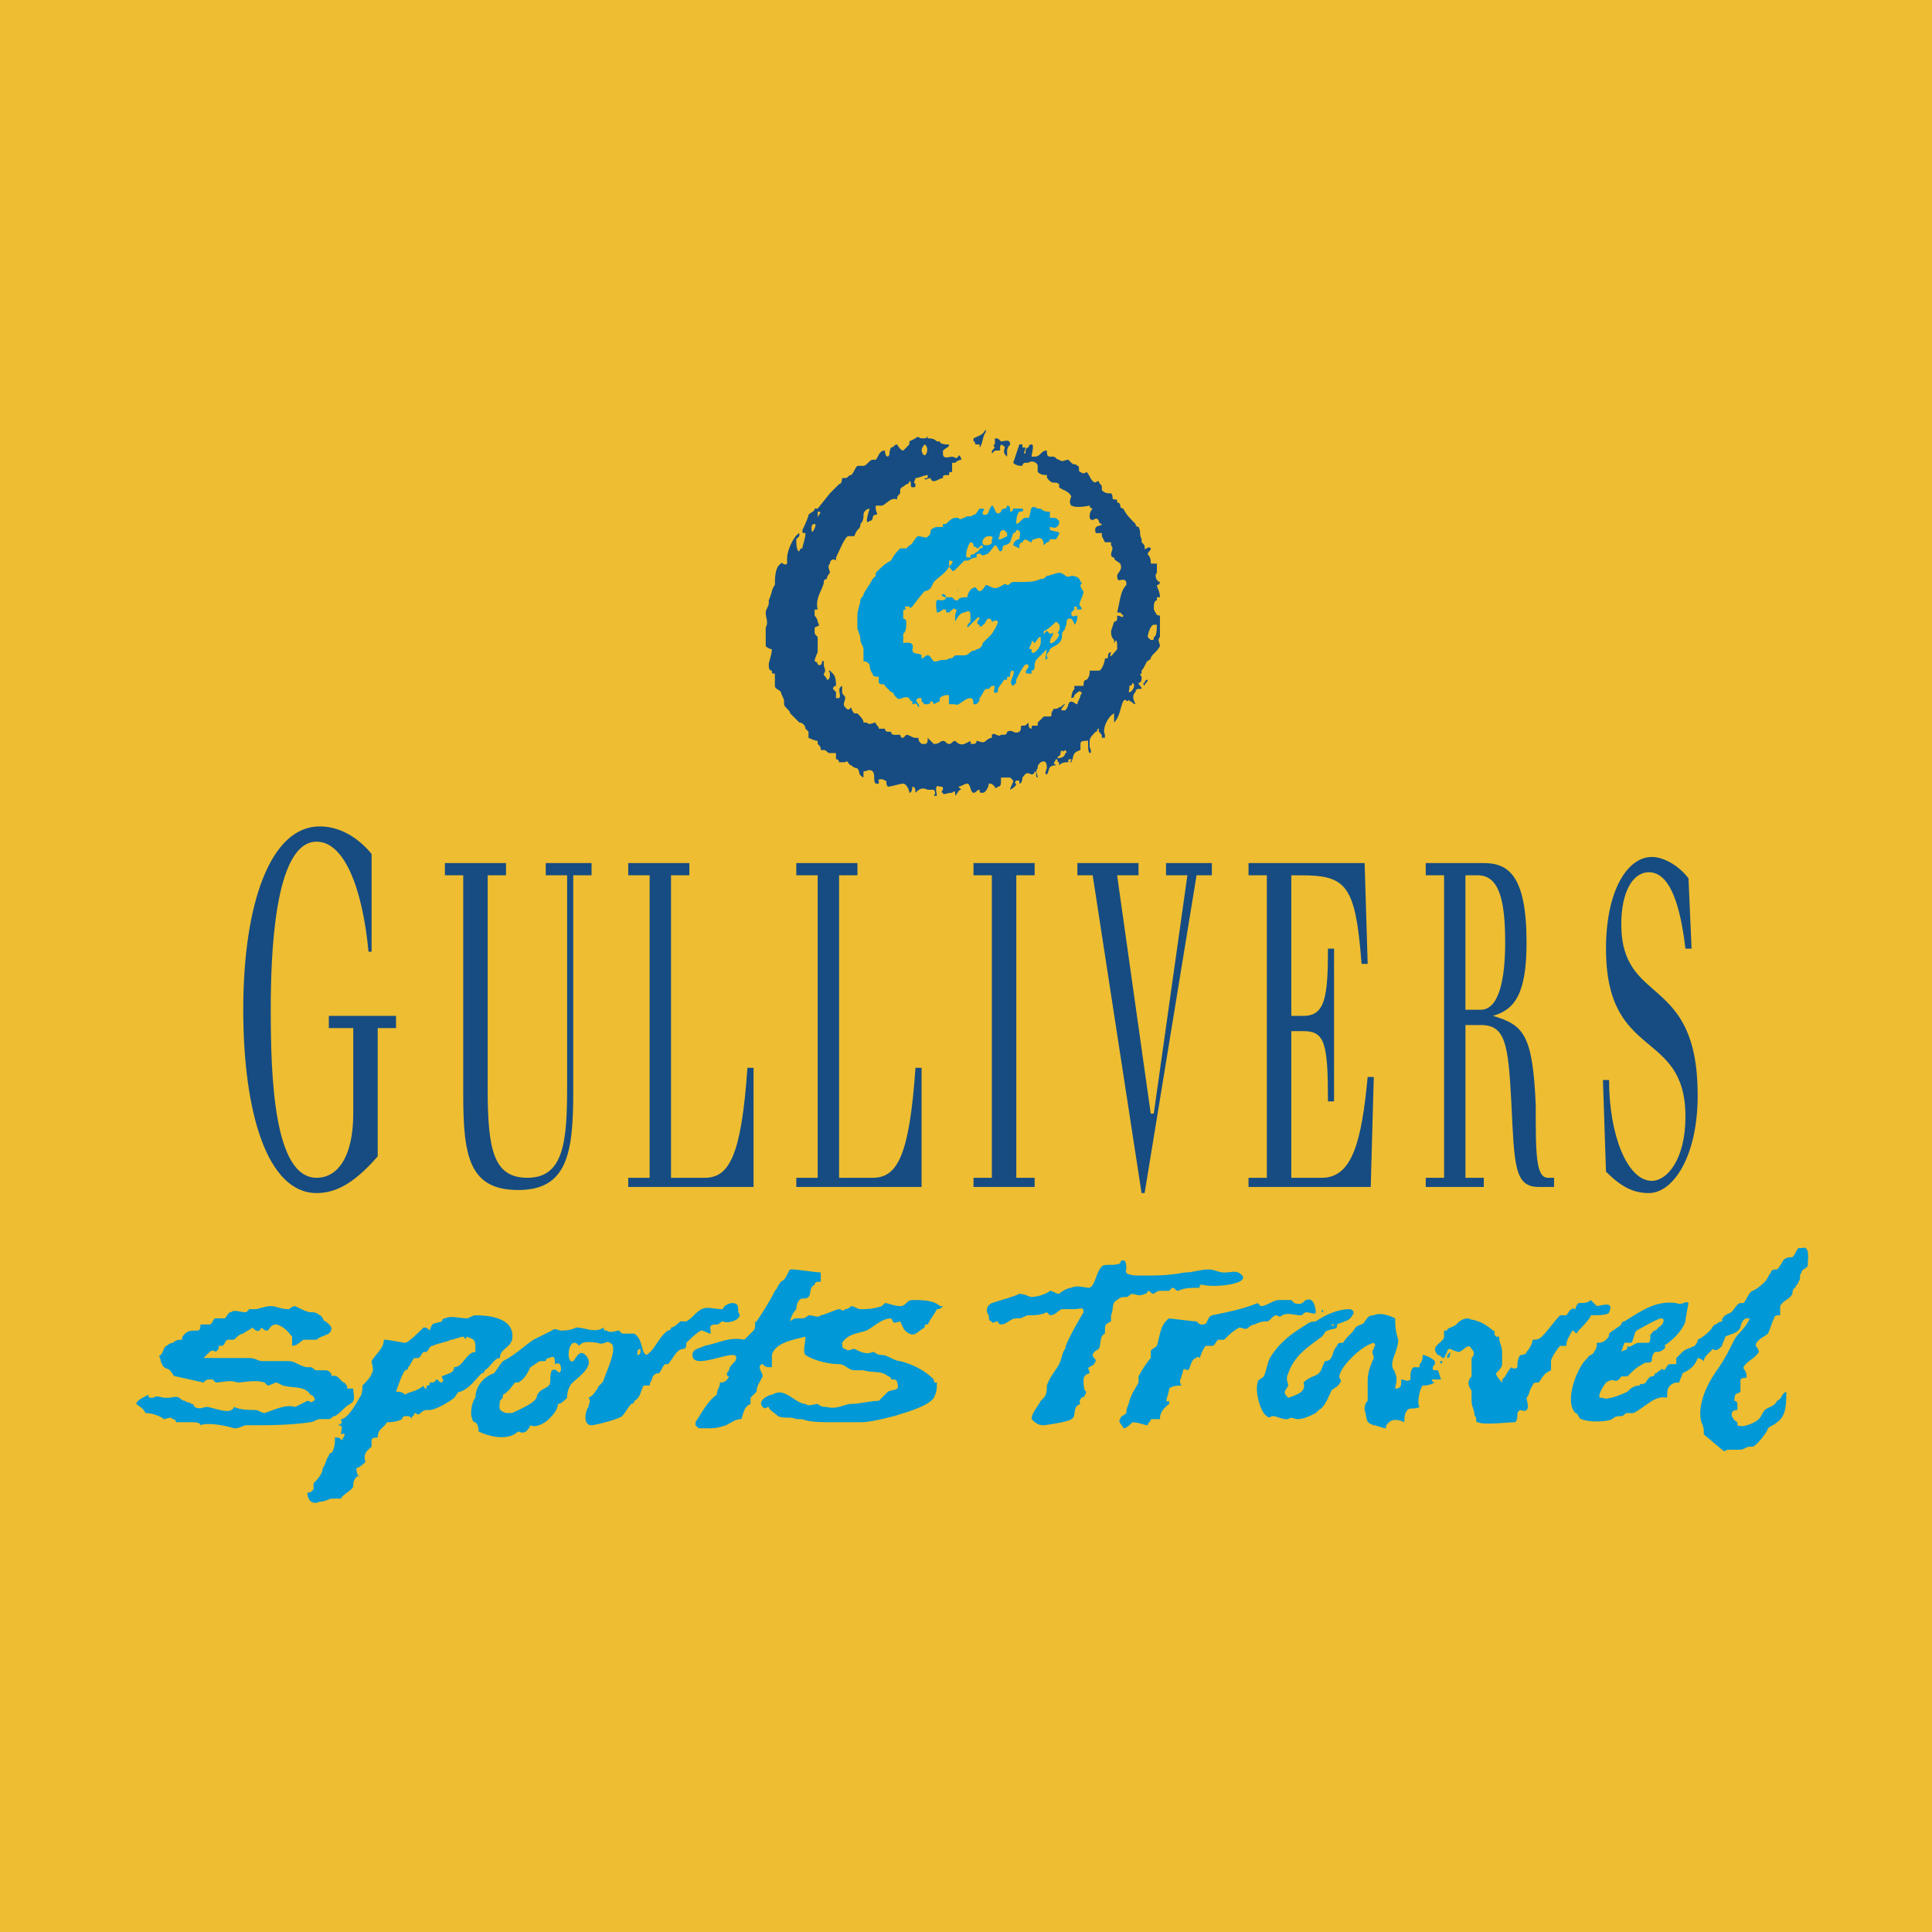
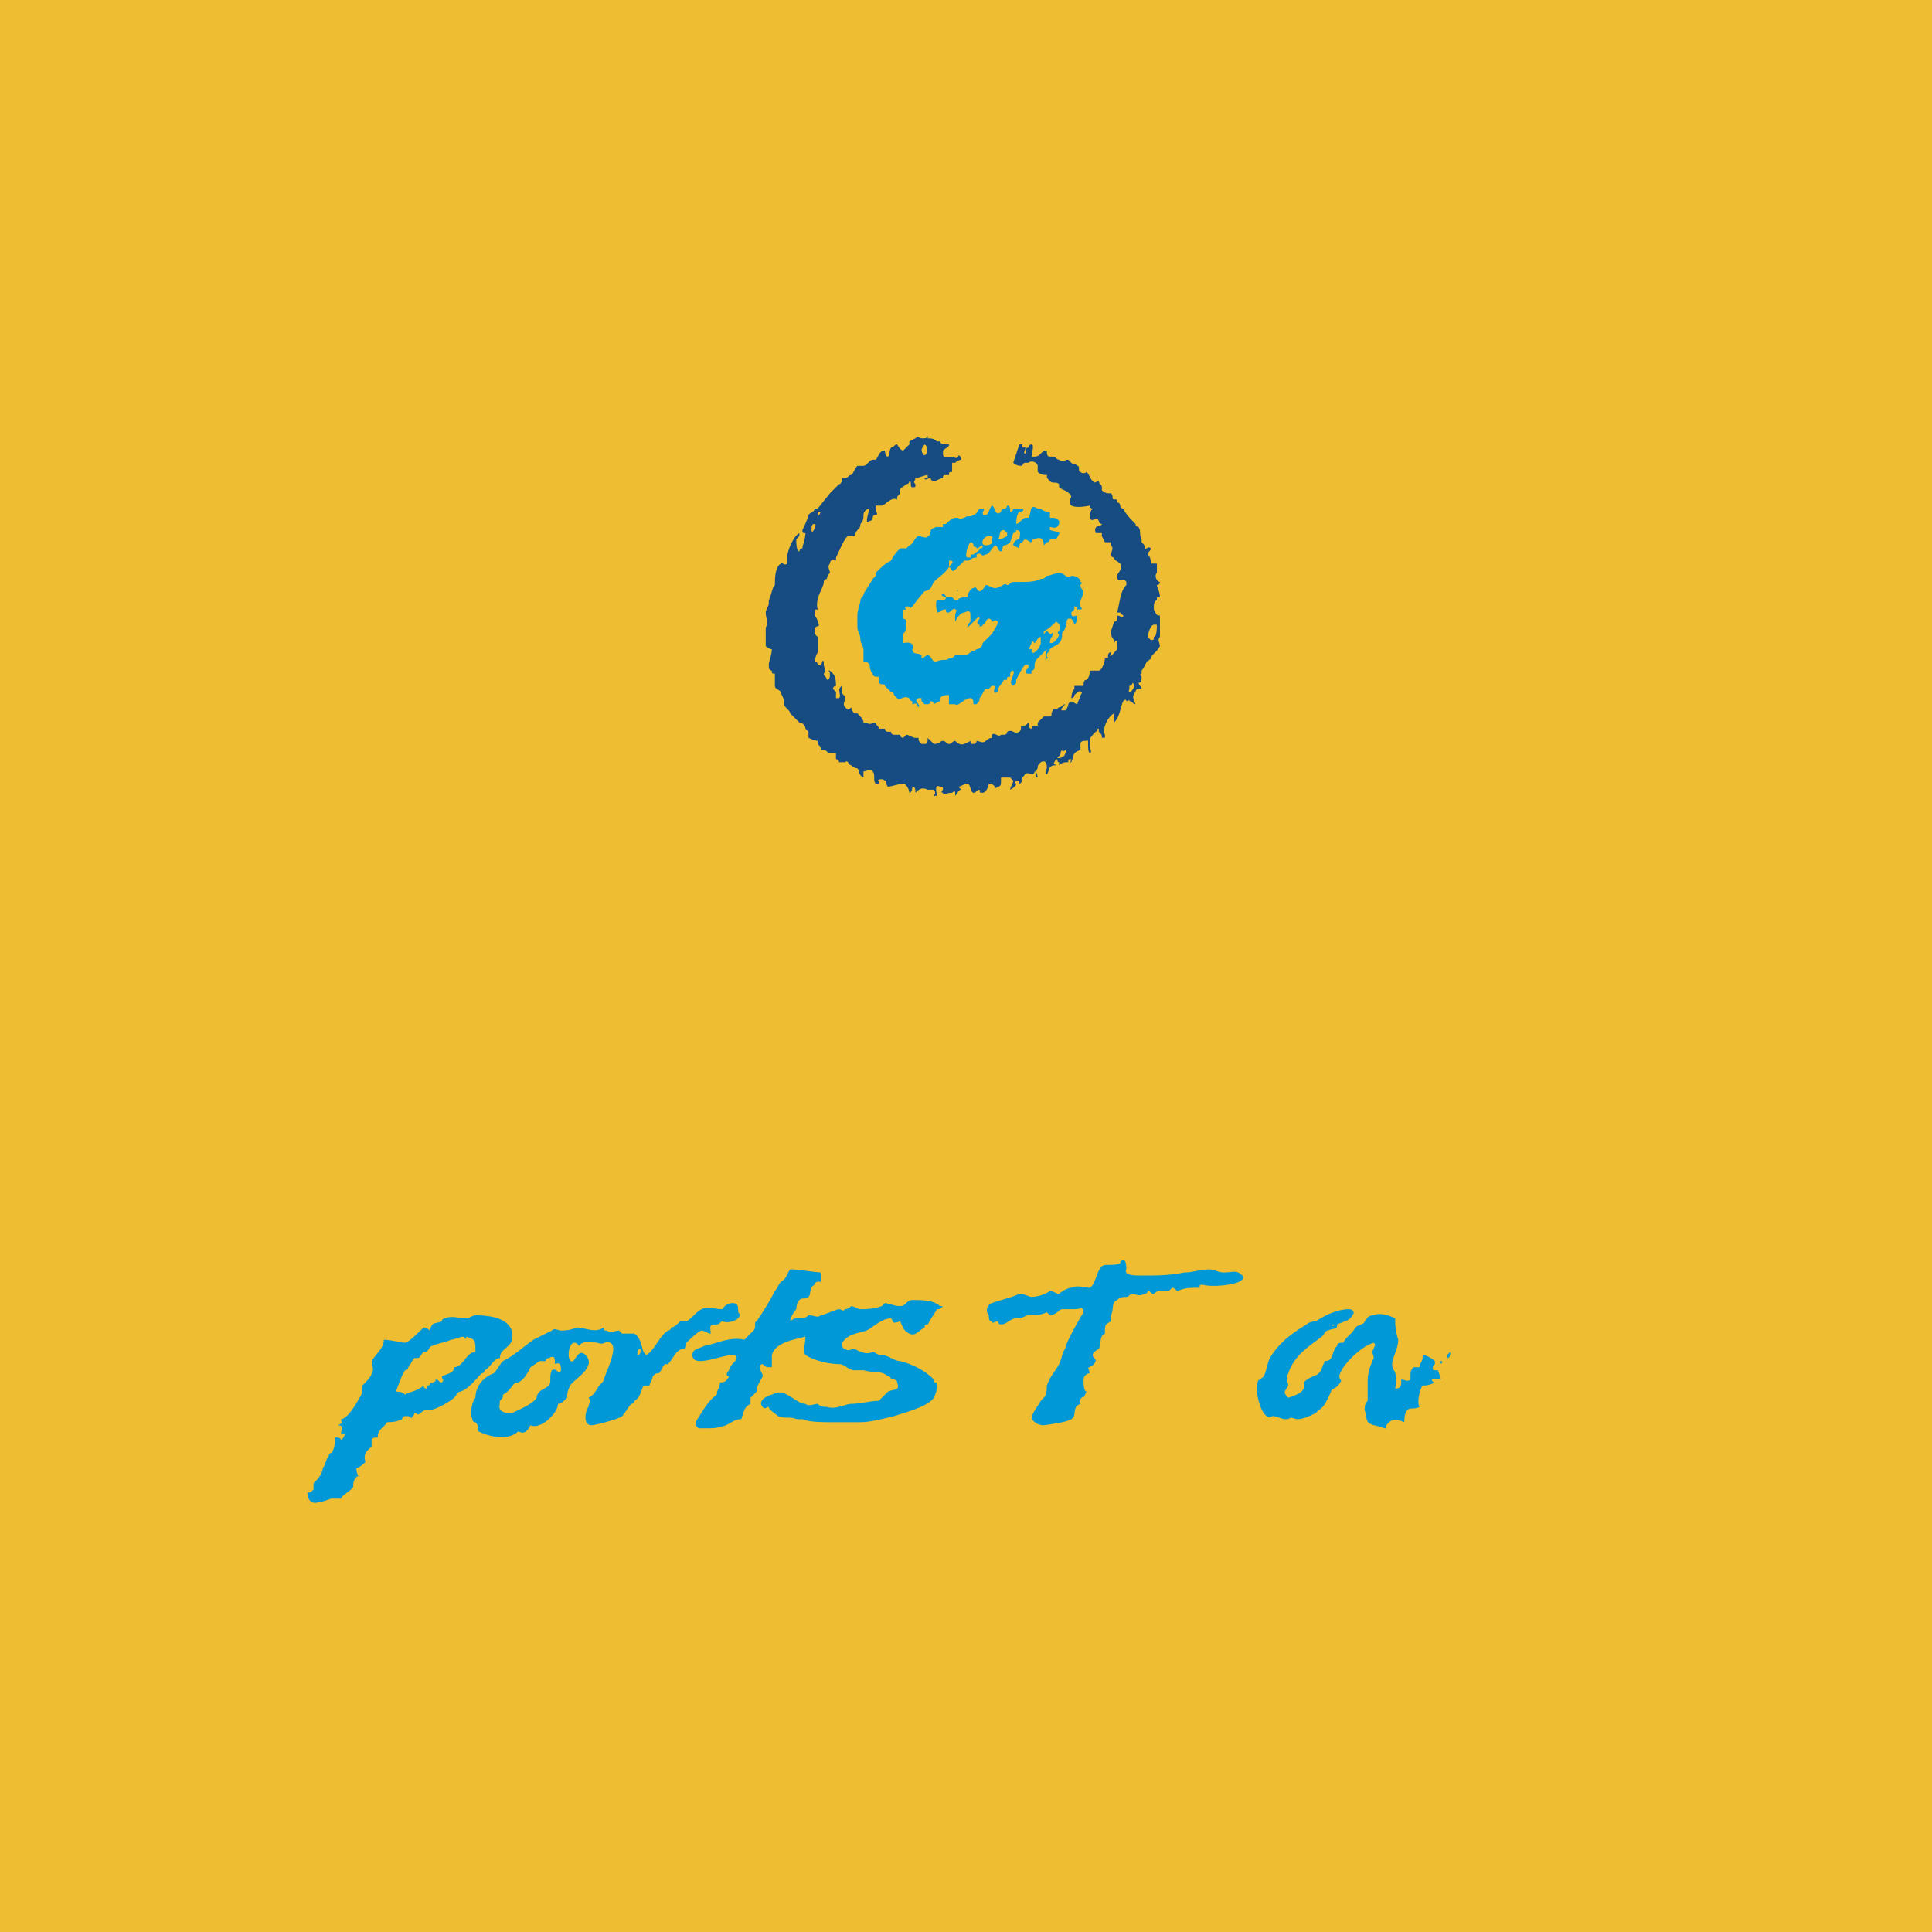
<svg xmlns="http://www.w3.org/2000/svg" width="2500" height="2500" viewBox="0 0 192.756 192.756">
  <g fill-rule="evenodd" clip-rule="evenodd">
    <path fill="#eebd31" d="M0 0h192.756v192.756H0V0z" />
    <path d="M92.555 43.43v.305c.305 0 .609 0 .914.305h.305c0 .305.609.305.915.305 0 .305-.305.305-.61.609v.305c0 .609.61.305.915.305s.305.305.609 0c0-.305.305 0 .305.305 0 0-.305 0-.61.305h-.305v.915c-.305 0-.305 0-.305.305-.61 0-.61 0-.61.305-.305 0-.61.305-.915.305s-.305-.305-.305-.305c-.305 0-.609.305-.609 0h.305v-.305c-.305 0-.915.305-1.22.305 0 .305-.305.305 0 .61 0 .305 0 .305-.305.305s0-.609-.305-.609c0 0 0 .305-.305.305-.305.305-.61.305-.61.61v.305c-.305.305-.305.305-.305.609-.61-.305-1.219.61-1.524.61h-.609v.305c0 .305.305.609 0 .609s-.305.305-.305.305 0 .305-.305.305c-.61.61 0-1.219 0-1.219-.305 0-.61.305-.61.609 0 .305 0 .61-.305.915 0 .61-.305.305-.61 1.22h-.609c-.305 0-.915 1.523-1.219 2.133v.306c-.305-.306-.61 0-.61.305-.305.305 0 .609 0 .915 0 0-.305.304-.305.61 0 0-.305 0-.305.305 0 .61-.914 1.524-.609 2.743h-.305v.609s.305.306.305.61c.305.609 0 .305-.305.609v.305c0-.305 0 0 0 0 0 .305 0 .305.305.609v1.524s-.305.61-.305.915c.305 0 .305.305.305.305.609.305.305-.609.609-.305v.305c0 .305.305.61 0 .915 0 .305.305.305.305.61.305 0 .305-.305.305-.61s-.305-.305 0-.305l.305.305c.305.305.305.915.305 1.22-.305 0-.305.305-.305.305l.305.305v.61h.305c.305-.305-.305-.915.305-1.219v.609c0 .305.305.305.305.61s-.305.609 0 .915c.305.305.305.305.61 0 0 .305.305.609.305.609h.305c.305.305.61.61.61.915h.305c.305.305.609 0 .914 0 0 .305.305.305.305.61h.61s0 .305.305.305h.305s0 .305.305.305h.609s0 .305.305.305l.305-.305c.305 0 .61.305.915.305h.305c0 .305 0 .305.306.61h.305c.305 0 .305-.305.305-.61l.609.61c.61 0 .61-.305.915-.305s.305.305.61.305.305-.305.609-.305c.61.61.915.305 1.524 0 0 .305 0 .305.304.305.305 0 .305-.305.305-.305.307 0 .611.305.916 0 0 0 .305-.305.609-.305v-.305c.305-.305.609.305.914 0h.305c.305 0 .305-.305.305-.305.609-.305.609.305 1.221 0 .305-.305 0-.609.305-.609s.305 0 .609-.305c0 .305 0 .61.305.61 0-.305 0-.305.305-.305h.305v-.305l.609-.609h.609c.307 0 0-.305.307-.61 0-.305.305 0 .609-.305.305 0 .305-.305.609-.305 0 0-.609.61-.305.61h.305c.305-.305.305-.61.305-.61.305-.609.609 0 .914 0 0-.305.305-.609.305-.914 0 0 .305-.305 0-.305 0-.305-.609.305-.609.305 0 .305-.305.305-.305.305s0-.61.305-.915v-.305h.914c0-.305 0-.61.305-.61.305-.305.305-.61.305-.915h.917c.305 0 .609-.915.609-1.219.305 0 .305 0 .305-.305 0 0 0-.305.305-.305v-.305.305c-.305.915.305 0 .609-.305 0-.61 0-1.22-.305-.61v-.305c-.305-.305-.305-.61-.305-.915l.305-.915s.305 0 .305-.305v-.306c.305 0 .609.306.609 0l-.305-.305h-.305c.305-1.22.305-2.133.914-2.743v-.305c-.305-.61-.914.305-.914-.61 0-.304.609-.609.305-1.219-.305-.305-.609-.305-.609-.61-.305 0-.305-.305-.305-.305 0-.305.305-.609 0-.914V54.1h-.609l-.305-.609v-.306h-.61c-.305-.915.609-.609.609-.915-.305 0-.305-.305-.305-.305-.305-.61-.609.305-.916-.305 0-.305 0-.61.307-.915 0 0-.307 0-.307-.305 0 0-1.219.305-1.828 0-.305-.305 0-.915 0-.915-.305-.609-.914-.609-1.219-.915v-.305c-.305-.305-.609 0-.916-.305-.305-.305-.305-.305-.305-.61-.305 0-.609 0-.914-.305v-.61c0-.305-.609-.61-.914-.305h-.305c-.305 0-.305.305-.305.305-.305 0-.609 0-.916-.305l.611-1.829h.305v.305c.305 0 .305 0 0 0h.305c0 .305-.305.61 0 .61 0-.305 0-.61.305-.61 0 0 0-.305.305-.305s0 .915 0 1.219h.305c.609 0 .609-.61 1.219-.61 0 .305 0 .61.305.61h.307c.305 0 .305.305.609.305.305.305.609 0 .914 0l.305.305c.305.305.305 0 .609.305.305 0 0 .61.305.61.305.305.609 0 .609 0 .305.305.305.609.611.915.305.305.305 0 .609 0 0 .305.305.305.305.609v.305c.305.305.609.305.609.305h.305c.305.305 0 .609.305.609s.305 0 .305.305c.305 0 .305.305.305.305 0 .305.305.305.305.305.305.609.611.915 1.221 1.524 0 .305.305.305.305.305.305.609 0 .609.305 1.219v.305c.305.305.305.305.305.61s.305-.305.609 0c0 .305-.305.305-.305.609.305.305.305.61.305.915h.609v.915c-.305.304 0 .915.305.915 0 0 0 .305-.305.305 0 .305.305.61.305 1.219h-.305v.304s-.305 0-.305.61v.305c.305.609.305.609.609.609v2.134c-.305.305 0 .61 0 .915-.305.61-.914.915-.914 1.22v.305c0-.305 0-.305-.305 0 0-.305-.305.609-.609.915v.305c-.305 0 0 .305 0 .305 0 .305 0 .609-.305.609 0 .305.305.305.305.61h-.305c-.305 0-.305.305-.305.305-.305.305-.305.61 0 1.219-.305 0-.305-.305-.609-.305 0-.305 0 0-.307 0 0 0 0-.305-.305 0-.305.61-.305 1.524-.914 2.134V71.169c-.609.305-1.219 1.524-.914 2.134v.305h-.305c0-.305 0-.305-.305-.61v-.305c-.305 0 0 .305-.305.305-.305.305-.611.61-.611.915v.61s.307.61 0 .61c-.305-.305 0-1.524-.305-1.22-.305 0-.609 0-.609.305v.609c-.914.305-.609.61-.914 1.22-.305 0 0 0 0-.305-.305 0-.305 0-.305.305-.305 0-.609 0-.914.305v-.305c-.305 0 0-.305-.305-.305-.305.61-.305.305 0 .61-.916 0-.611.61-.916.915-.305 0 0-.61 0-.61 0-.305 0-.915-.609-.609-.305.305-.305.305-.305.609-.305.305 0 .61 0 .915-.305 0 0-.609-.305-.609 0 0 0 .305-.305.305-.609-.305-.609 0-.914.305 0 0 0 .61-.305.61v-.305h-.305c-.307.305 0 .305 0 .305 0 .305-.611.61-.611.61-.305 0 0 0 0 0 0-.305.305-.61.305-.915l-.305-.305h-.914v.305c0 .305 0 .609-.305.609-.305.305-.305 0-.305 0-.305-.305-.305-.305-.609-.305 0 .305-.305.915-.609.915s-.305 0-.305-.305c-.307 0-.307.305-.611.305s-.304-.915-.609-.915-.609.305-.915.305l.305.305c-.305 0-.305.305-.61.609v-.305c0-.305-.305 0-.305 0-.61 0-.915.305-.915 0-.305 0 0-.305 0-.305 0-.305 0-.305-.305-.305-.61-.305-.305.61-.305.915h-.305s.305-.305 0-.609h-.609c-.609-.305-.915 0-1.22.305 0-.305 0-.61-.305-.61 0 0 0 .61-.305.61 0-.305-.305-.915-.609-.915-.305 0-1.22.305-1.524.305-.305-.305 0-.609-.305-.609-.305-.305-.915 0-.61 0v.305h-.305c-.305-.305 0-.915-.305-1.219-.305-.305-.609 0-.915 0v.609c-.61-.305-.305-.609-.61-.915 0 0-.305 0-.61-.305-.305 0-.305-.61-.61-.305h-.609s0-.305-.305-.305v-.609H82.8c-.305 0-.305-.305-.61-.305h-.305c0-.305 0-.305-.305-.609v-.305c-.305 0-.915-.305-.915-.305V73l-.305-.305c0-.305-.305-.61-.609-.61l-.915-.915c0-.305-.61-.609-.61-.915v-.305c0-.305-.305-.609-.305-.915-.305-.305-.61-.305-.61-.609v-1.22c-.305 0-.305 0-.305-.305-.305 0-.305-.305-.305-.61s.305-.915.305-1.524c0 0-.305 0-.61-.305v-1.829c.305-.609 0-.914 0-1.524 0-.305.305-.609.305-.914v-.306c.305-.609.305-1.218.61-1.523 0-.609 0-1.829.61-2.134 0-.305.305.305.609 0v-.61c0-.609.61-2.133 1.22-2.438v.306l-.305.304c0 .305 0 1.219.305 1.219 0 0 0-.305.305-.305 0-.305.305-.915.305-1.524-.305 0-.305 0-.305-.305 0 0 .61-1.219.61-1.524.305-.305.61-.305.61-.609h.305l1.219-1.524.915-.915c.305 0 .305-.61.305-.61h.305c.305 0 .305-.305.61-.305.305-.305.305-.61.61-.915h.61c.305 0 .61-.61.915-.61h.305c.305-.305.305-.915.915-.915 0 0 0 .61.305.61.305-.305 0-.305.305-.915.305 0 .305-.305.61-.305 0 0 .305.609.61.609l.305-.305.305-.305v-.305l.61-.305c.305-.305.305 0 .61 0h.305c-.004.004.301.004.301-.301zm-11.279 8.841c-.305 0-.305.305-.305.305v.305c0 .61.61-.61.305-.61zm.305-1.22v.61c-.305 0 0 0 0 0 0-.305.609-.61 0-.61zm10.669-6.706s-.305.305-.305.609c.305 1.22.915-.305.305-.609zm14.023 30.484c-.305.305-.305 0-.305 0-.305.305 0 .305-.305.61-.609.305.609.305.609-.305.306 0 .001-.305.001-.305zm6.707-6.706s0 .305-.305.305v.305c-.306.914.915-.305.305-.61zm2.133-5.792c-.305 0-.609.915-.609 1.219l.305.305c.305 0 .305 0 .305-.305.305 0 .305-.915.305-1.219h-.306z" fill="#164c82" />
-     <path d="M98.348 42.82v.305c-.305.305-.305 1.219-.609 1.524v-.305h-.307c-.305 0 0-.305-.305-.305v-.305c.611-.304.916-.304 1.221-.914zM99.262 43.735c.305 0 .305 0 .609.305.305 0 .914-.305.914.305-.305.305-.305.609-.305.609v.61c-.305-.305-.305-.305-.305-.61s.305-.305-.305-.609c-.305.609.305.609-.609.609l-.305.305c0-.305 0-.305.305-.61 0 0-.305-.305 0-.305v-.305l.001-.304zM114.504 67.818c0 .305-.305.305-.305.61 0 0-.305-.305 0-.305 0 0 0-.305.305-.305zM94.994 43.735zM95.298 43.43v0z" fill="#164c82" />
    <path d="M100.48 50.441c.305 0 .305.305.305.61.305 0 .305-.305.305-.305h.916c.305.305-.305.305-.305.305-.305.305-.305.915-.305 1.219.305 0 .609-.609.914-.609h.305c.305-.305 0-1.524.914-.915h.305c.305.305.609.305.914.305v.61c.611 0 .611 0 .916.305v.305c-.305.61-.609.305-.916.305v.305c.916.305 1.221 0 .611.915h-.611s0 .305-.305.305l-.305.305c0-.61-.305-.914-.914-.61-.305 0-.305.305-.305.305-.305 0-.609-.609-.914 0-.305 0-.305.305-.305.61l-.611-.305c0-.305.307-.61.611-.61 0-.304.305-.915-.305-.915 0 0 0 .305-.307.305l-.305.915c-.305.305-.609.305-.609.305-.305.305 0 .305-.305.609-.305 0-.305-.609-.609-.609-.305.305-.609.914-.914.914-.609.305-.305-.305-.916 0v.305c-.609 0-.609.306-.914.306h-.305l-.915.914c-.305.305-.305 0-.609-.305-.305.61-.915.914-1.524 1.524l-.305.61c-.305.305-.609.305-.609.305-.305.305-1.22 1.524-1.22 1.524-.305.305-.305 0-.305 0h-.305c-.305 0 0 .305 0 .305-.305 0-.305 0-.305.305v.61s.305 0 .305.305c0 .609 0 .915-.305 1.219v.915s1.219-.305.915.61c0 .609.609.305.915.609v.305c.305 0 .305-.305.609-.305s.305.305.609.61h.305c.61-.305.915 0 1.22-.305.305 0 .305 0 .609-.305h.915c.305 0 .61-.305.61-.305.304-.305.304 0 .609-.305.307 0 .611-.305.611-.61l.914-.915s.609-.915.609-1.219c-.305-.305-.305 0-.609 0 0 0 0-.305-.305-.305s-.305.609-.609.609c0 .305-.305 0-.305.305v-.305c-.307 0-.307-.305 0-.609 0 0 0-.306-.307 0l-.914.914c0-.305 0-.305.305-.609v-.305-.306c0-.305 0-.609-.61-.305-.305 0-.61.305-.915.915v-.61c0-.305.305-.609 0-.609 0-.305-.609.305-.609.305-.305 0-.305 0-.305-.305h-.305s-.305.305-.61.305c0-.305-.305-1.524.305-1.22.305 0 .609 0 .609-.304h.61l.305.304h.305c0-.304.61-.304.915-.304 0-.305.305-.914.609-.914.305-.305.305.305.611.305.305 0 .609-.61.609-.61.305 0 .609.305.914.305.609 0 .914-.61 1.219-.305.305 0 .305-.305.609-.305h.611c.914 0 1.523 0 2.133-.305.305 0 .305 0 .609-.306.305 0 .916-.304 1.221-.304.609 0 .609.61 1.219.304.609 0 .914.306.914.61.305 0 0 .305 0 .305 0 .305.305.61.305.61 0 .609-.609 1.219-.305 1.524 0 0 .305.305 0 .305h-.305c-.305.305.305-.305-.305-.305v.305l-.305.305c0 .61.305.305.609.305 0 .306 0 .61-.305.915 0-.305-.305-.609-.305-.609h-.305c-.305.305 0 .305-.305.914 0 .305-.305.305-.305.61s0 .61-.305.915-.609.305-.916.61c0 .305-.305.305-.305.609 0 .305.305.305 0 .305-.305.609 0-.61 0-.915 0-.305 0-.305 0 0l-.914.915c-.305.305-.305.609-.305.914 0 .305-.305.305-.305.305v.305h-.305c-.609 0 0-.61 0-.61v-.305h-.305c-.305.305-.609.915-.914 1.524v.305l-.307.305c-.609-.305.307-1.22 0-1.524-.305 0-.305.305-.305.61-.305 0-.305 0-.305.305h-.305c-.305.61-.609.61-.609 1.219-.609.305-.305-.305-.305-.609h-.305l-.305.305h-.305c-.305.305-.305.61-.609.915 0 .305 0 .305-.307.609h-.305c0-.305 0-.609-.304-.609-.61 0-1.22.915-1.524.609h-.609v-.914c-.305 0-.61 0-.915.305v.305l-.61.305c0-.305-.305-.305-.305-.305s0 .305-.305.305h-.294l-.305-.305v-.305h-.306c-.609.305.306.609 0 .915-.305-.61-.305-.305-.609-.305v-.305c-.305 0-.305-.305-.305-.305-.609-.305-.915.305-1.219 0l-.305-.305s0-.305-.305-.305l-.609-.609c0-.305-.305 0-.61-.305v-.609c-.305 0-.609 0-.609-.305-.305-.305-.305-.915-.305-.915-.305-.305-.305-.305-.61-.305v-1.219c0-.305-.305-.61-.305-.915 0-.61-.305-.915-.305-1.22v-.609-.61c0-.609.305-1.219.305-1.524 0-.304.305-.304.305-.609.305-.609.61-.915.915-1.524l.305-.306v-.304c.609-.61.915-.915 1.524-1.219.305-.61.61-.915.915-1.22h.61l.305-.305c.305 0 .61-.914.915-.914.306 0 .915.304.915 0 .305 0 .305-.61.305-.61.305-.305.609-.305.609-.305h.61v-.305h.305c.305-.305.61-.609.915-.609h.305c.305.305.305 0 .61 0 .305-.305.61 0 .914-.305.305 0 .305-.305.611-.609h.305c.305 0 0 .305 0 .305 0 .305 0 .305.305.305s.305-.609.609-.915c.305 0 .305 1.22.914.61 0-.305.305-.305.305-.305.301-.004.301-.31.301-.31zm-5.791 5.488v.61c.305-.305.609-.61 0-.61zm2.134-1.829c-.305.305-.61 1.524-.305 1.524h.305c0-.305 0-.305.304-.305.305-.305.611-.305.611-.609.305 0 .305 0 .305-.305-.305 0-.305.305-.611.305 0-.305-.305 0-.305-.305 0 0 0-.305-.304-.305zm1.829-.609c-.609 0-.914.914-.305.914 0 0 .609 0 .609-.305v-.305c.001 0 .306-.304-.304-.304zm1.524-.611c-.609 0-.305.61-.609.915h.305l.609-.304v-.306l-.305-.305zm5.183 9.146s-.916.915-1.221.915v.61c0-.305 0-.305.305-.609l.305.305c.307 0 .307-.305.307 0s-.307.305-.307.915c.307 0 .307 0 .611-.305 0 0 .305-.305.305-.61 0 0-.305 0 0-.305 0-.002.305-.611-.305-.916zm-1.525 1.524c-.305 0-.305.305-.609.61-.305-.305-.305-.305-.305 0-.305.61-.305.61 0 .61v.305c.305.305.914-.61.914-.915v-.61z" fill="#0098d6" />
    <path d="M94.079 59.282c.305 0 .305.305.305.305-.305 0-.61-.305-.305-.305zM95.298 58.978c.305 0 .305 0 .305-.305v.305h-.305zM112.064 125.738c.305 0 .305.609.305.609v.305c-.305.611.916.611 1.525.611 1.523 0 2.744 0 4.268-.305.914 0 1.523-.307 2.439-.307.609 0 .914.307 1.523.307.914 0 1.219-.307 1.83.305.609.914-3.049 1.219-3.963.914-.307 0-.307 0-.307.305-.914 0-1.523 0-2.133.305-.305 0-.305-.305-.609-.305l-.305.305h-.916c-.305 0-.609.305-.609.305-.305 0-.305-.305-.609-.305 0 .305-.305.305-.305.305-.609.305-.914 0-1.219 0s-.305.305-.611.305c-.305 0-.609 0-.914.305-.609.305-.305.916-.609 1.525v.609c-.609.305-.609.305-.609 1.219-.609.305-.305.914-.609 1.523 0 0-.609.307-.609.611s.305.305.305.609c-.305.609-.305.305-.611.609-.305 0 0 .305 0 .609-.305 0-.609.305-.609.609 0 .307 0 1.221.305 1.221l-.305.609c0-.305-.609.305-.305.609-.914.305-.305 1.219-.914 1.523-.305.307-2.744.611-2.744.611-.609 0-.914-.305-1.219-.611 0-.609.609-1.219.914-1.828l.305-.305c.305-.305.305-.914.305-1.221.305-.914.916-1.523 1.221-2.133s.305-1.219.609-1.525c0-.609 1.828-3.656 1.828-3.656 0-.611-.305-.305-.914-.305h-1.218c-.304 0-.609.609-1.221.609l-.305-.305c-.609.305-1.219.305-1.828.305-.305 0-.609.305-.914.305h-.305c-.611 0-.916.609-1.525.609-.305 0-.305-.305-.305-.305-.305 0-.609.305-.609 0-.305 0-.305-.305-.305-.609-.305-.305-.305-.916.305-1.221.914-.305 2.133-.609 2.744-.914.609 0 .914.305 1.219.305.609 0 1.523-.305 1.828-.609.307 0 .611.305.916.305.305-.305.914-.609 1.219-.609.609-.305 1.219 0 1.828 0 .611-.305.611-1.523 1.221-2.135.305-.305 1.219 0 1.828-.305-.002.003-.002-.302.302-.302zM79.142 126.652c.305 0 2.439.307 2.744.307v.914c-.305 0-.609 0-.609.305-.61.305-.305.914-.61 1.219s-.61 0-.915.305c-.305.305-.305.916-.305.916-.305.305-.609.914-.609 1.219 0 0 .305-.305.609-.305h.61c.305 0 .61-.305.61-.305.61 0 .915.305 1.219 0 .305 0 1.524-.609 1.829-.609s.305.305.609 0c.305 0 .61-.307.61-.307.305 0 .61.307.915.307.61 0 1.22 0 2.134-.307l.305-.305c.305 0 .915.305 1.524.305.61 0 .61-.609 1.22-.609.915 0 2.134 0 2.744.609h.305c-.305.307-.305.307-.61.307-.305.609-.609.914-.914 1.523-.305 0-.305 0-.305.305-.61.305-.915.914-1.525.609-.609-.305-.609-.609-.915-1.219-.915.305-.609 0-.915-.305-.915 0-1.829.914-2.438 1.219-.915.305-1.83.305-2.439 1.219 0 .307 0 .609.305.609.305.307.61 0 .915 0 .61.307 1.22.611 1.83.307.305 0 .305.305.914.305.61 0 1.22.609 1.829.609 1.22.305 2.439.914 3.354 1.828 0 .307 0 .307.305.307 0 .609 0 .914-.305 1.523-.609.914-3.048 1.523-3.963 1.828-1.22.305-2.438.611-3.354.611h-3.048c-.61 0-2.134 0-2.744-.307h-.61c-.609-.305-1.219 0-1.829-.305-.305-.305-.915-.609-.915-.914-.305 0-.305.305-.609 0-.609-.609.609-1.219.915-1.219.61-.305.915-.305 1.524 0 .61.305 1.22.914 1.829.914.305.305.915 0 1.22 0 .305.305.609.305.915.305.915.305 1.829-.305 2.438-.305.915 0 1.83-.305 2.744-.305l.915-.914c.61-.305 1.219 0 .915-.914 0-.307-.305-.307-.61-.307 0 0 0-.305-.305-.305-.61-.609-1.524-.305-2.438-.609h-.915c-.609 0-.915-.609-1.524-.609-.915 0-2.438-.305-3.354-.914-.305-.305 0-1.221 0-1.83-1.219.305-3.048.609-3.353 1.83v1.219c-.61 0-.61 0-.915-.305-.305 0-.305.305-.305.305 0 .305.305.609.305.914-.305.611-.609.914-.609 1.525l-.61.609v.609c-.609.305-.609.609-.915 1.523-.609 0-.915.307-1.524.611-.915.305-1.22.305-2.134.305h-.61l-.305-.305v-.305c.61-.916 1.22-2.135 2.134-2.744 0-.609.305-.609.305-1.219.305 0 .609 0 .914-.611-.305 0-.305-.305 0-.609 0-.305.305-.609.61-.914.915-1.83-4.268 1.219-4.268-.609 0-.611.61-.611 1.22-.914 1.524-.307 2.438-.916 3.963-.611l.915-.914c.306-.305 0-.914.305-.914.609-.914 1.219-1.83 1.829-3.049.305-.305.305-.609.61-.914.609-.305.609-.914.915-1.221h.301v.002z" fill="#0098d6" />
-     <path d="M127.613 129.701h1.219l.305.305c.914.305.914-.305 1.219-.305.609-.305.916.609.916 1.221 0 .305-.611 0-.916 0s-.305.305-.609.305c-.609 0-1.219-.305-1.83 0-.303.305-.303 0-.609 0-.305 0-.609.609-.914.609s-.609 0-1.219.305c-.305 0-.609.305-.609.305-.305.305-.609 0-.916 0-.609.305-1.219.914-1.523 1.219h-.609c-.305.305-.305.611-.609.611h-.609c-.305.303-.611 1.219-.611 1.219s-.305-.305-.305 0c-.609 0-.609 1.219-.914 1.219-.609-.305-.305 0-.609.609 0 .305-.305.305 0 .914-.305 0-.914 0-1.219.307 0 .609-.611 1.523 0 1.219v.305c-.305.305-.916.609-.916 1.523h-.914c0 .307-.305.307-.305.611-.305 0-.914-.305-1.523-.305-.305.305-.611.609-.916.609 0-.305-.609-.609-.305-.916 0-.305.305-.305.609-.609 0-.609.307-.914.307-1.219.305-.914.609-1.219.914-1.828v-.611c.305-.609.914-1.523 1.219-1.828v-.609c0-.307.305-.307.609-.609.305-.916.305-2.135 1.221-2.744 0 0 2.438.305 2.742.305.305.305.305.305.611.305.609 0 .305-.609.914-.914 1.523-.305 3.049-.609 4.572-1.221l.305.305c.607-.002 1.216-.612 1.827-.612zM158.707 129.701l.609.609c.305 0 1.828-.609 1.219.611 0 .305-1.219.305-1.828.305 0 .305-.914 1.219-1.219 1.523-.307.609-.307 0-.611 0-.305.609-.609.914-.609 1.525h-.609c-.305.303-.914 1.219-.914 1.523V136.711c-.609.305-.609.305-1.221 1.221-.305 0-.609 0-.609.303-.305.307-.305.916-.609 1.221 0 .305.305.914 0 1.219s-.609-.305-.914.305c0 .305 0 .916-.305.916-.609 0-3.049.305-3.658 0-.305 0 0-.611-.305-.611 0-.609-.305-.914-.305-1.523v-.914c0-.305-.305-.305-.305-.914 0-.307.305-.611.305-.611v-1.828c.305-.305.305-.609 0-.916-.305-.609-.611 0-1.221.307-.305 0-.914-.307-.914-.307-.305 0-.305.307-.305.307l-.305.609c-.305 0-.305-.305-.609-.305-.914-.914.609-1.221.609-1.83v-.305-.305h.305c0-.305.609-.305.914-.609s.609-.609 1.221-.609c.609.305.305 0 .914.305.305 0 1.219.609 1.523.914.305 0 0 .305.305.609h.305c0 .609.305.916.305 1.525v1.219c0 .305-.305.609-.609.914 0 .305.609.916.609.916 0-.307 0-.307.307-.611 0 0 .305-.609.609-.914 0 0 .305.305.609 0 0-.305 0-.914.305-1.219 0 0 .609 0 .609-.305.305-.307.609-.916.609-1.221.305 0 .609 0 .914-.305.611-.609 1.221-1.523 1.83-2.133h.609c.305-.305.305-.609.609-.609 0-.307 0 0 .305 0 0-.307.307-.611.307-.611.61 0 .914 0 1.219-.305zM27.013 130.311c.61 0 .915.307 1.83.307 0 0 .305-.307.609-.307.61.307 1.219.611 1.524.611.305 0 .609 0 .914.305.305 0 .305.609.61.609.305.305.915.609.305 1.219-.61.305-.915.305-1.22.609h-1.219c-.305 0-.61.611-1.219.611v-.916c-.305-.305-.61-.914-1.524-1.219-.61 0-.61.305-.915.609-.305 0-.305 0-.61-.305-.305.609-.609.305-.915 0-.305.305-.609.305-.915.609-.305 0-.609.305-.914.609h-.61c-.305 0-.305.611-.61.611h-.305c0 .303 0 .303-.305.609 0 0-.305-.307-.609 0l-.61.609h4.573c.61 0 .915.305 1.219.305h2.744c.609 0 1.219.609 1.829.609h.305c.305 0 .305.305.609.305h.915c.305 0 .61.305.61.609.609-.305.915.611 1.219.611.305.303.305.303.305.609h.609c0 .609.305 1.219-.305 1.523-.61.305-.915.914-1.524 1.219-.305 0-.305.305-.609.305h-.915c-.305 0-.609.307-.914.307-2.134.305-3.963.305-6.402.305-.305 0-.61.305-1.219.305-.915-.305-2.744-.609-3.354-.305 0-.305-.61-.305-.915-.305h-.61-.914s0-.307-.305-.307c-.305-.305-.61 0-.915 0-.305-.305-1.219-.609-1.829-.609-.305-.609-.61-.609-.915-.914 0-.305.61-.609 1.219-.914 0 .305 0 .305.305.305.609 0 0-.305 1.219 0h.609c1.22-.305.915.305 1.524.305.305.305.305 0 .61.305.305 0 .305.305.305.305.61.305.915 0 1.219 0 .61 0 2.439.914 2.744 0 .609.305 1.524.305 2.134.305.305 0 .609.305.915.305.915-.305 2.134-.914 3.048-.609l1.219-.609c.305 0 .305.305.61 0 .305 0 0-.609-.305-.609-.61-.916-1.524-.609-2.744-.916l-.61-.303c-.305 0-.61.303-.915.303l-.305-.303c-.915-.307-2.134 0-2.744 0-.609-.307-1.524 0-2.134 0l-.305-.307c-.61 0-.61 0-.915.307l-2.743-.611c-.305 0-.305-.305-.61-.609-.305-.305-.609 0-.914-.914 0-.305-.305-.609 0-.609.305-.305.305-.914.609-.914.305-.307.61-.307.61-.307.305-.305.61-.305.915-.305 0-.305 0-.305.305-.609.305-.305.61-.305 1.22-.305.305 0 .305-.305.305-.609h.915c.305 0 .305-.609.609-.609h.915c.305-.305.305-.609.61-.609.305-.305.914 0 1.524 0l.305-.305h.61c.308-.001.918-.307 1.528-.307zM131.881 130.617c.305.305 0 .305 0 .305v-.305zM179.74 124.52c.916-.305.611 1.219.611 1.828-.305.305-.611.305-.611.611-.305.305 0 .609-.305.914 0 .305-.305.305-.305.609-.305 0-.305.609-.305.609-.305.609-.914.609-1.219 1.219v.916c-.305 0-.609 0-.609.305-.305.609-.305.914-.609 1.523-.307.305-1.221.609-1.221 1.221 0 0 .305.303.305.609-.305.609-1.219.914-1.523 1.523 0 .305.305.305.305.914 0 .305-.305 0-.609.305v1.221c-.305.305-.609 0-.609.914 0 0 .305 0 .305.305v.609c-.914 0-.609.914 0 1.221v.305c.609.305 1.828-.305 2.133-.611.305-.305.305-.609.609-.914.307-.305.916-.305 1.221-.914.609-.305.305-.609.914-.914 0 1.219 0 2.438-.914 3.049-.305.305-.609.305-.914.609 0 .305-1.221 1.828-1.525 1.828h-.305c-.305 0-.609.305-.914.305h-1.219c-.307 0-.307.305-.611 0l-1.828-1.523v-.305c0-.609-.305-.914-.305-1.221-.305-1.828.914-3.963 1.828-5.182.609-.914.916-1.523 1.525-2.744.305-.609 1.219-1.219 1.523-2.133h-.305c-.305 0-.609.609-.609.914-.305.609-.914.609-1.525.914 0 .305-.305.609-.305.916-.305.303-.609.609-.914.303l-.609.611s-.305.305-.305.609c0 0-.305-.305-.609-.305-.305.914-.916 1.219-1.525 1.523 0 .305-.305.609-.305.916-.305 0-.609 0-.914.303-.305.307-.305.611-.305 1.221-1.219-.305-2.135.914-3.354 1.523h-.609c-.304 0-.305.305-.609.305s-.611 0-.916.305c-.609.307-2.438.307-3.047 0-.305 0-.305-.609-.611-.609-1.219-1.219.307-4.877 1.221-5.486 0-.305.609-.305.609-.609.305-.307.305-.609.305-.916.305 0 .609 0 .914-.305s.305-.305.305-.609c.305-.305.916-.609 1.221-.914 0 0 0-.305.305-.305 1.523-.914 3.049-2.135 5.182-1.83.609.305.914-.305 1.219 0 0 0-.305 1.525-.305 1.83-.305.914-1.219 1.828-2.133 2.439.305 0 0 .303 0 .303-.305.307-.609.307-.914.307-.307.305-.307.609-.307.914-.305.305-.609 0-.914.305-.609.305-.914.609-1.523 1.219h-.609c-.611.914-.611 0-1.525.611 0 0-.914 1.219-.609 1.523h.305c.305.305 1.83-.305 2.439-.609.305-.305.609-.611 1.219-.611 0-.303.305 0 .609-.303 0 0 .305-.611.609-.611 0 0 .307 0 .307-.305.305 0 .305-.305.609-.305 0-.305.305 0 .305 0 .305-.305.305-.609.609-.609h.609v-.609l.609-.609c.305-.307.609-.307 1.221-.609 0 0 .305-.307.305-.611.609-.305.914-.609 1.219-.914s.305-.609.609-.609c.305-.305.609-.305.609-.305 0-.305 0-.305.305-.609l.611-.305c.305-.305.609-.916.914-.916h.305c.305-.305.609-1.219.914-1.219.609-.305.914-.609 1.219-.914.307-.305.307-.609.611-.914 0-.307.305-.307.609-.307.305-.305.609-.914.609-.914.305-.305.609-.305.914-.305.305-.305.305-.609.609-.914-.001-.001-.001-.001.303-.001zm-14.021 7.011c-.305 0-2.439 1.219-2.439 1.219-.305.305-.305 1.219-.609 1.219h-.609l-.305.916c.305-.307.609 0 .609-.609.305.303.609-.307 1.219-.307h.914c.305-.305 0-.914.305-.914 0-.305.611-.305.611-.609.304-.001.913-.915.304-.915z" fill="#0098d6" />
    <path d="M47.438 131.227c2.134 0 3.963.609 3.658 2.438-.305.914-1.219.914-1.219 1.83-.609 0-.915.914-1.524 1.219 0 .305-.305.305-.305.305-.61.609-1.219 1.525-2.134 1.83-.305 0-.305.305-.609.609-.306.305-1.829 1.219-2.439 1.219h-.305c-.305 0-.609.305-.609.305-.306.305-.306 0-.61 0 0 .305-.305.305-.305.609 0-.305-.305-.305-.609-.305-.305 0-.305.305-.305.305-.609.307-1.219.307-1.524.307-.305.609-.915.609-.915 1.523-.305 0-.61 0-.61.305v.609c-.305.305-.915.609-.61 1.525 0 0-.609.609-.915.609 0 0 0 .609.305.914 0-.305-.305 0-.305 0-.305.305-.305.609-.305.914s-1.219.916-1.219 1.221H33.111c-.304 0-.61.305-1.22.305-.609.305-1.219 0-1.219-.916.305 0 .305 0 .61-.305v-.609c.305-.305.915-.914.915-1.523.305-.305.305-.914.61-1.221 0-.305.305-.305.305-.305.305-.609.305-.914.305-1.523.305 0 .61 0 .61.305.305-.305.61-.914 0-.609 0-.609.305-.914-.305-.914.61-.305.305-.305.305-.611.61 0 1.524-1.523 1.829-2.133.305-.305.305-.914.305-1.221.305-.303.915-.914.915-1.219.305-.305 0-.914 0-1.219.305-.609 1.22-1.221 1.22-2.135.609 0 1.829.305 2.134.305.305 0 1.524-1.219 1.829-1.523.305 0 .305 0 .609.305.305-.914.305-.609 1.22-.914 0 0 0-.305.305-.305.609-.305 1.524 0 2.134 0 .301-.002.606-.306.911-.306zm-.915 2.132c0 .305 0 .305-.305 0-.305 0-.914.305-1.22.305-.609.305-1.219.305-1.829.611-.305 0-.305.303-.61.609h-.305c-.305.305-.305.609-.61.609h-.304c-.305.305-.305.609-.61.914 0 .305-.305.305-.305.305-.305.305-.915 2.135-.915 2.135.305 0 .609 0 .915.305.305-.305 1.219-.305 1.829-.916 0 0 0 .307.305.307v-.307c.305 0 .305 0 .305-.303.305 0 .61 0 .61-.307.304 0 .304.307.609.307.305-.307 0-.307 0-.611 0 0 .305 0 0 0 .61-.305 1.22-.305 1.22-.914.914 0 1.219-1.523 2.133-1.523.002-1.221.002-1.221-.913-1.526zM144.684 134.885c0 .305 0 .609-.305.609 0-.305 0-.305.305-.609zM73.044 130.006c.61 0 .61.305.61.916.61.609-.915 1.219-1.524.914-.305 0-.305.305-.61.305-.915 0-.61.305-.61.914-.305 0-.609-.305-.914-.305-.305 0-1.524 1.219-1.524 1.219 0 .307 0 .609-.305.609 0 0-.305 0-.609.307-.305.305-.61.914-.915 1.219h-.305c-.305.305-.305.609-.61.914-.305 0-.305 0-.61.305 0 .305-.305.611-.305.914h-.61c-.305.611-.305 1.221-.915 1.525 0 .305-.305.305-.305.305-.305.305-.61.914-.915 1.219-.305.305-2.744.916-3.048.916-.915 0-.61-1.525-.305-1.83 0-.305.305-.609 0-.914.61-.305.61-.609.915-.914 0-.307.61-.609.61-.916.305-.914 1.523-3.352.609-3.658-.305-.305-.609.307-1.22 0-.305 0-1.524-.305-1.829.307-.305-.307-.305-.307-.609-.307-.61.307-.61 2.135 0 1.83.305-.305.609-1.221 1.219-.609 1.219 1.219-1.219 2.438-1.524 3.047-.305.611-.305.916-.305 1.221-.305.305-.61.609-.915.609 0 .609-.609 1.219-.914 1.523-.305.307-1.22.916-1.83.611-.305.609-.61.914-1.219.609-.915.914-2.744.609-3.963 0 0-.305 0-.609-.305-.914 0 0-.305 0-.305-.307-.305-.609 0-1.828.305-2.133 0-1.221.915-2.135 1.83-2.439.304-.305.609-.914.914-1.219 1.22-.609 2.134-1.523 3.048-2.135l1.83-.914c.305-.305.609 0 .914 0 .305 0 .915 0 1.524-.305.915 0 1.829.609 2.744 0 0 .305 0 .305.305.305.305.305.914 0 1.219 0l.305.305h1.219c.915.609.61 1.83 1.219 2.135.915-.611 1.22-1.83 2.134-2.439 0 0 .305 0 .305-.305.305 0 .61-.305.915-.609h.61c.609-.305.914-.914 1.524-1.219.609-.307 1.219 0 2.134 0 .002-.307.612-.612.916-.612zm-9.145 4.879v-.307s-.305 0-.305.307v.305c.305-.001.305-.305.305-.305zm-9.145.609s-.305 0-.305.305h-.61l-.915.609c-.305.609-.61 1.219-1.219 1.525H51.4c-.305.303-.61.914-1.22 1.219 0 .305 0 .305-.305.609 0 .609-.305.914.61 1.219h.609c.61-.305 2.134-.914 2.439-1.523 0-.305.305-.609.305-.609.305-.305.61-.305.915-.611.305-.303 0-.914.305-1.523.609-.305.609.609.914 0 0-.305 0-.914-.609-.609.001-.611.001-.916-.609-.611zM143.77 135.799c.305 0 0 .305 0 .305 0-.305-.305-.305 0-.305zM134.623 130.617c.307 0 .611.305.307.609-.307.609-.916.609-1.525.914 0 .609-.305.305-.914.609-.305 0-.305.305-.609.609-1.221.916-2.744 1.83-3.354 3.658-.305.609 0 .916 0 1.219-.305.611-.611.611 0 1.221.914-.305 1.828-.609 1.523-1.523.609-.611 1.221-.611 1.523-.916.307-.305.307-.609.611-1.219.914 0 .609-.914 1.219-1.523 0-.307.305-.307.609-.307.305-.609.916-.914 1.221-1.523.305-.305.914-.305.914-.609.305-.305.305-.609.914-.609.609-.305 1.523 0 2.135.305 0 .609 0 1.219.305 2.133 0 .914-.609 1.83-.609 2.439s.305.609.305.914c.305.609 0 1.219 0 1.525.609 0 .609-.307.609-.916.305 0 .609.307.914 0v-.305c0-.305 0-.609.305-.914h.609v-.305c.307-.305.307-.609.307-.914.303 0 .914.305 1.217.609v.305c-.303.305-.303.609 0 .609h.307l.305.914H142.857s0 .307.303.307c-.607.303-.914.303-1.217.303-.307.307-.611 1.83-.307 2.135-.609.305-.914 0-1.219.305s-.305.914-.305 1.221c-.609-.307-1.219-.307-1.525 0-.305.305-.305.305-.305.609-.305 0-.914-.305-1.219-.305-.914-.305-.609-.611-.914-1.525 0-.305 0-.609.305-.914V137.627c0-.609.305-1.523.609-2.133 0-.305-.305-.609 0-.916 0-.303.305-.303 0-.609-1.219.307-3.049 2.135-3.354 3.049-.305.609.305.609 0 .916-.305.609-.914.609-.914.914-.305.609-.609 1.523-1.221 1.828l-.303.305c-.611.305-1.221.609-1.83.609-.305 0-.609-.305-.914 0h-.305c-.307 0-.916-.305-1.221-.305s-.305.305-.609 0c-.609-.305-1.219-2.438-.914-3.352 0-.307.305-.307.609-.611.305-.609.305-1.219.609-1.828.916-1.525 2.135-2.439 3.658-3.354.305-.305.916-.305.916-.305.916-.608 2.134-1.218 3.353-1.218zm-1.523 1.524h-.305c.305.304.305 0 .305 0z" fill="#0098d6" />
-     <path d="M32.805 101.352h6.707v1.219h-1.829v12.803c-2.134 2.439-3.963 3.658-6.097 3.658-4.877 0-7.316-7.926-7.316-18.289 0-10.67 2.744-18.292 7.621-18.292 1.829 0 3.658.914 5.183 2.743v9.755h-.305c-.61-6.402-2.439-10.975-5.183-10.975-4.268 0-4.573 11.584-4.573 16.768 0 6.705.305 16.766 4.573 16.766 2.134 0 3.658-2.135 3.658-6.402v-8.535h-2.438v-1.219h-.001zM46.218 87.328h-1.829v-1.219h6.097v1.219h-1.83v21.34c0 6.096.61 8.84 3.963 8.84 3.658 0 3.963-3.658 3.963-9.145V87.328h-2.134v-1.219h4.573v1.219h-1.829v21.645c0 6.096-.61 9.754-5.487 9.754s-5.487-3.354-5.487-9.449v-21.95zM64.814 87.328H62.68v-1.219h6.097v1.219h-1.829v30.18h3.354c2.438 0 3.658-2.135 4.268-10.975h.61v11.889h-12.5v-.914h2.134v-30.18zM81.581 87.328h-2.134v-1.219h6.097v1.219h-1.829v30.18h3.354c2.438 0 3.658-2.135 4.268-10.975h.61v11.889h-12.5v-.914h2.134v-30.18zM98.957 87.328h-1.83v-1.22h6.098v1.22h-1.829v30.18h1.829v.914h-6.098v-.914h1.83v-30.18zM109.018 87.328h-1.526v-1.22h6.098v1.22h-2.135l3.354 23.777h.304l3.354-23.777h-2.133v-1.22h4.572v1.22h-1.525l-5.182 31.703h-.304l-4.877-31.703zM126.393 87.328h-1.828v-1.219h11.584l.305 10.06h-.609c-.609-7.925-1.525-8.84-6.098-8.84h-.914v14.024h1.219c2.135 0 2.439-1.83 2.439-6.707h.609v15.242h-.609c0-5.793-.305-7.012-2.439-7.012h-1.219v14.633h3.049c3.049 0 3.963-3.658 4.572-10.061h.609l-.305 10.975h-12.193v-.914h1.828V87.328zM144.074 87.328h-1.83v-1.219h5.793c2.439 0 4.268 1.219 4.268 7.926 0 5.182-1.219 6.708-3.354 7.317 3.049.914 3.963 1.828 4.268 8.84 0 4.877 0 7.316 1.221 7.316h.609v.914h-1.525c-2.438 0-2.438-2.133-2.742-8.535-.305-5.793-.609-7.621-3.049-7.621h-1.525v15.242h1.83v.914h-5.793v-.914h1.83v-30.18h-.001zm2.133 13.414h1.525c1.828 0 2.439-3.049 2.439-6.708 0-4.268-.611-6.707-2.744-6.707h-1.221v13.415h.001zM159.926 107.752h.609c0 5.488 1.83 10.061 4.268 10.061 1.525 0 3.354-2.135 3.354-6.402 0-8.84-7.926-5.486-7.926-16.766 0-5.792 2.135-9.146 4.572-9.146 1.221 0 2.744.915 3.658 2.134l.307 7.012h-.611c-.609-5.183-1.828-7.622-3.658-7.622-1.523 0-2.742 1.829-2.742 5.183 0 8.232 7.621 4.878 7.621 17.072 0 6.096-2.439 9.754-4.879 9.754-1.523 0-2.742-.609-4.268-2.133l-.305-9.147z" fill="#164c82" />
  </g>
</svg>